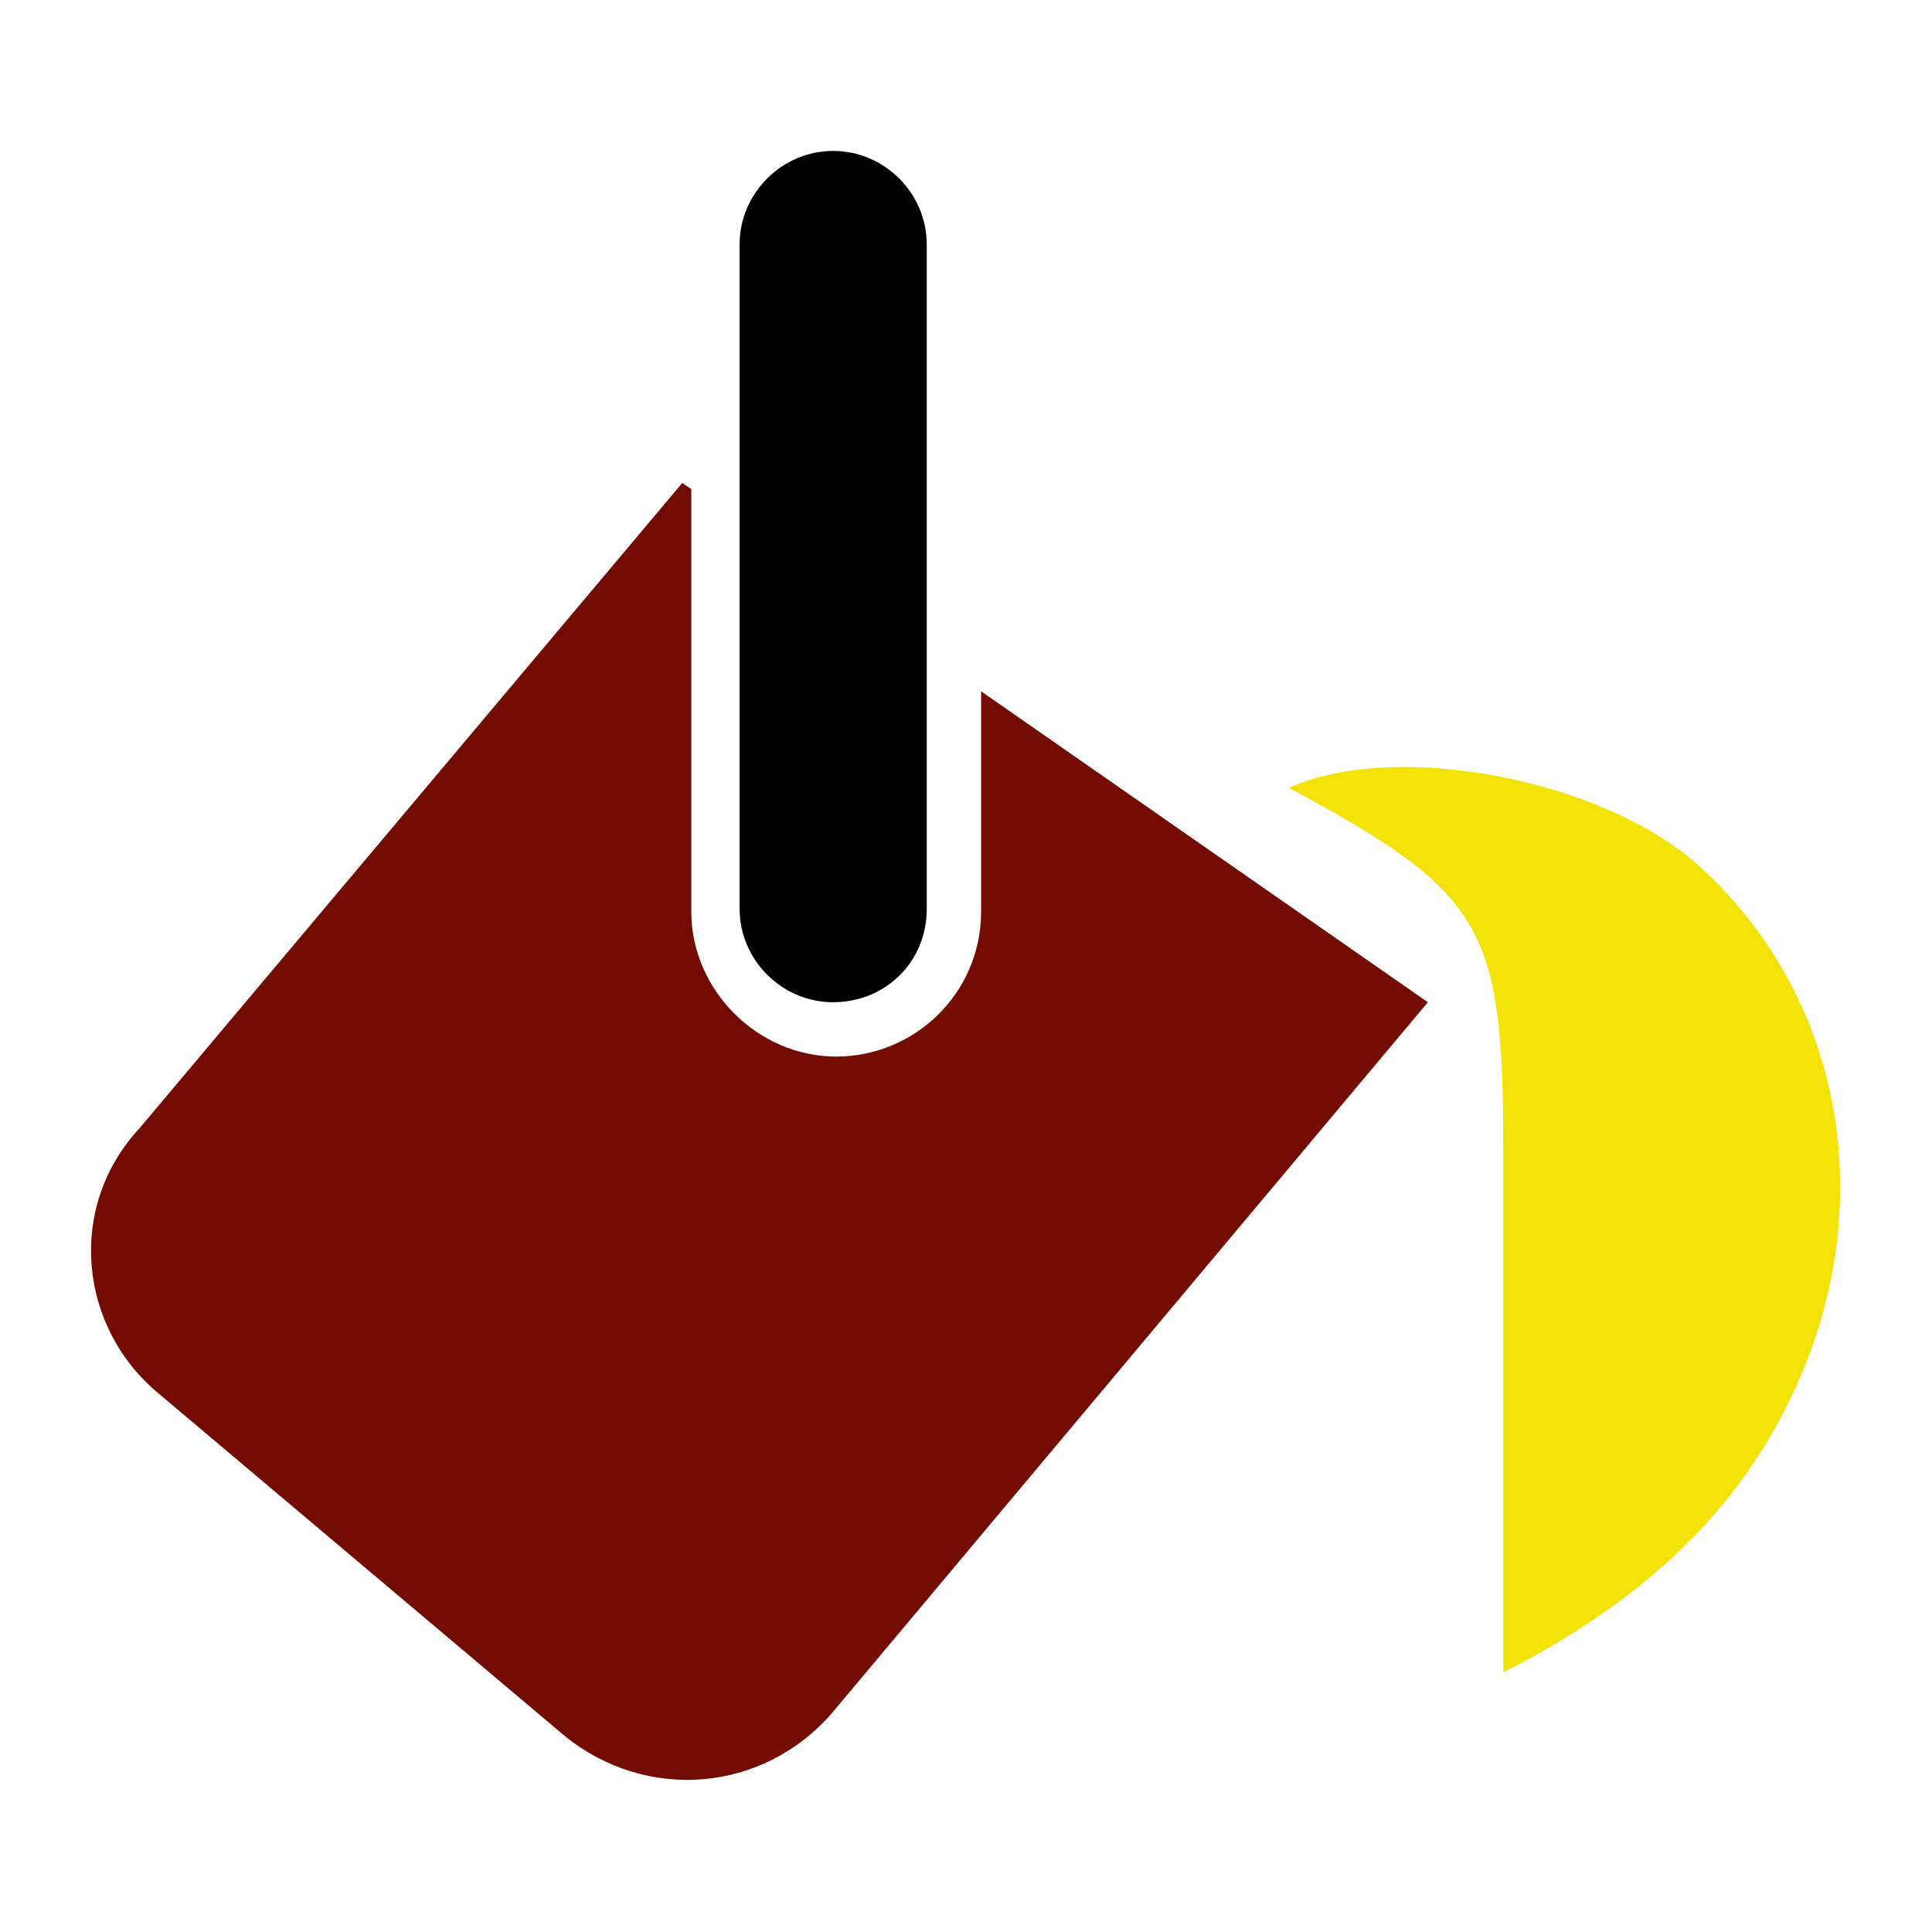
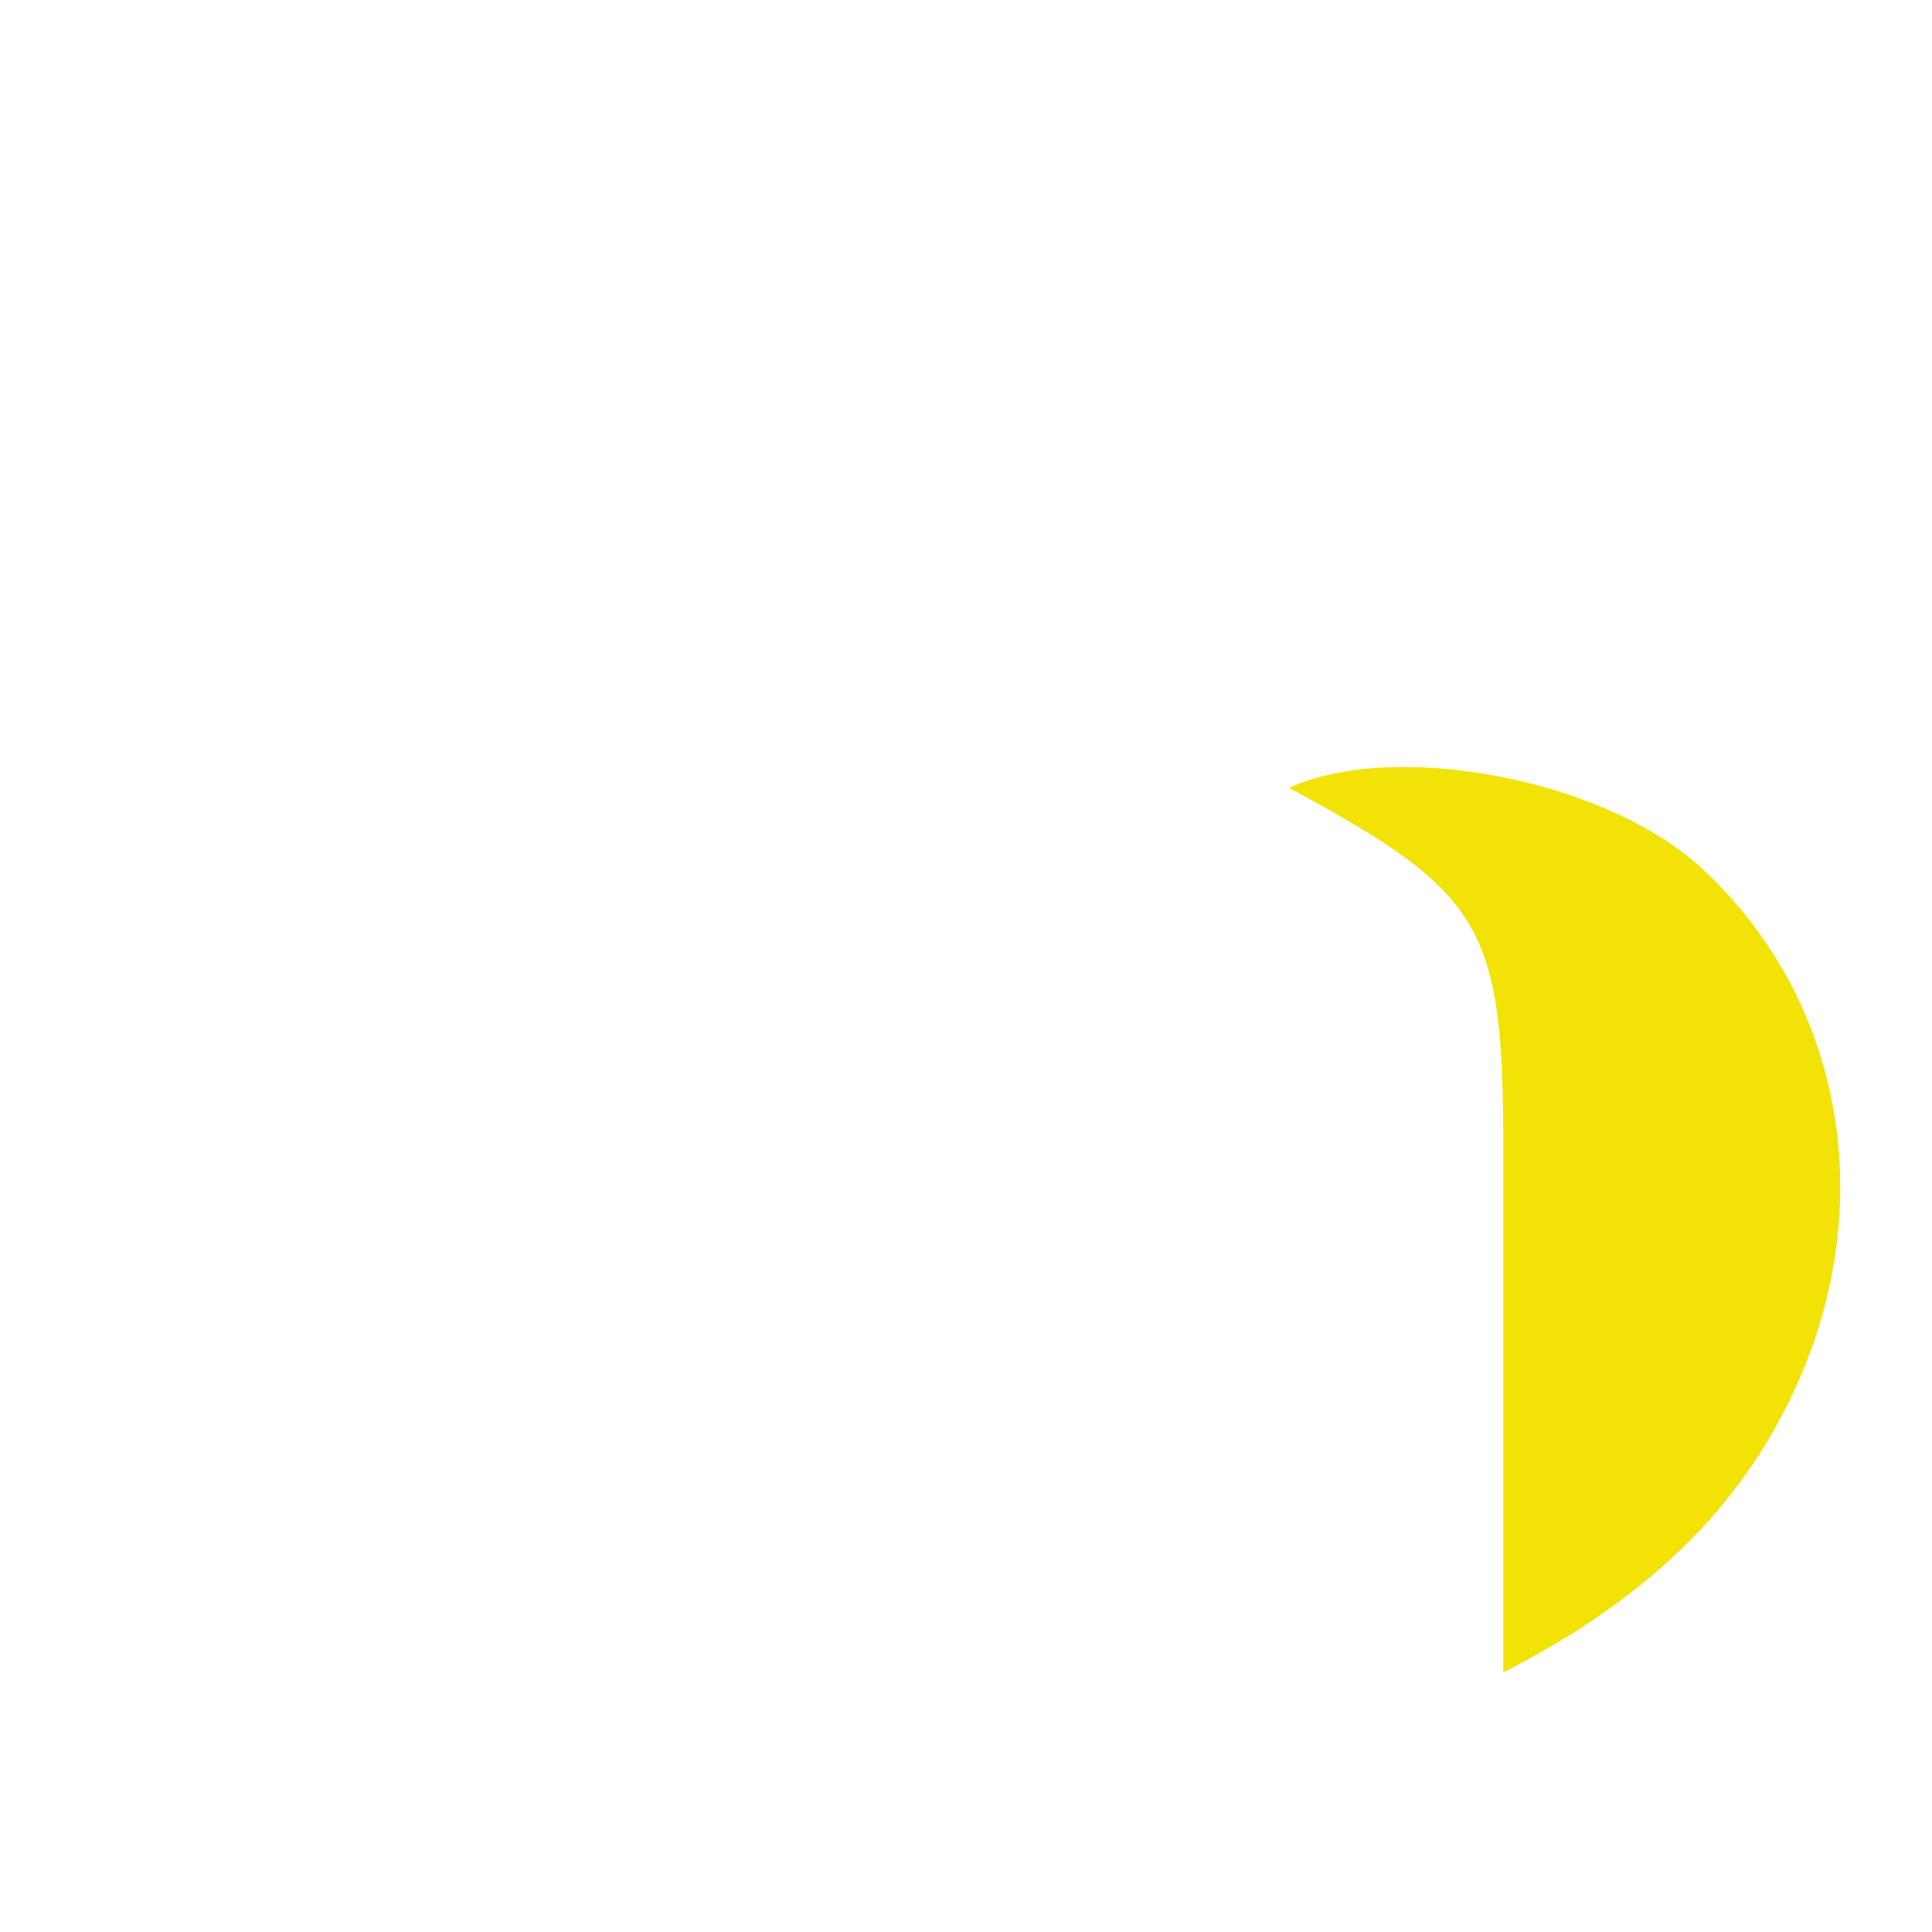
<svg xmlns="http://www.w3.org/2000/svg" version="1.1" id="Слой_1" x="0px" y="0px" viewBox="0 0 64 64" style="enable-background:new 0 0 64 64;" xml:space="preserve">
  <style type="text/css">
	.st0{fill:#F2E205;}
	.st1{fill:#730C02;}
</style>
  <path class="st0" d="M49.8,55.4c0-1.9,0-3.5,0-5c0-4.1,0-8.2,0-12.2c0-7.5-0.6-8.6-7.1-12.1c3.5-1.6,10.4-0.3,13.6,2.6  c4.4,4,5.8,10.2,3.7,16C58.2,49.6,54.7,52.9,49.8,55.4z" />
-   <path d="M27.6,33.2L27.6,33.2c-1.7,0-3.1-1.4-3.1-3.1v-22c0-1.7,1.4-3.1,3.1-3.1h0c1.7,0,3.1,1.4,3.1,3.1v22  C30.7,31.9,29.3,33.2,27.6,33.2z" />
-   <path class="st1" d="M32.5,22.9v7.3c0,2.7-2.2,4.8-4.8,4.8s-4.8-2.2-4.8-4.8v-14l-0.3-0.2l-18,21.4C2.2,40,2.6,44,5.3,46.2  l13.4,11.3c2.7,2.2,6.6,1.9,8.9-0.8l19.7-23.5L32.5,22.9z" />
</svg>